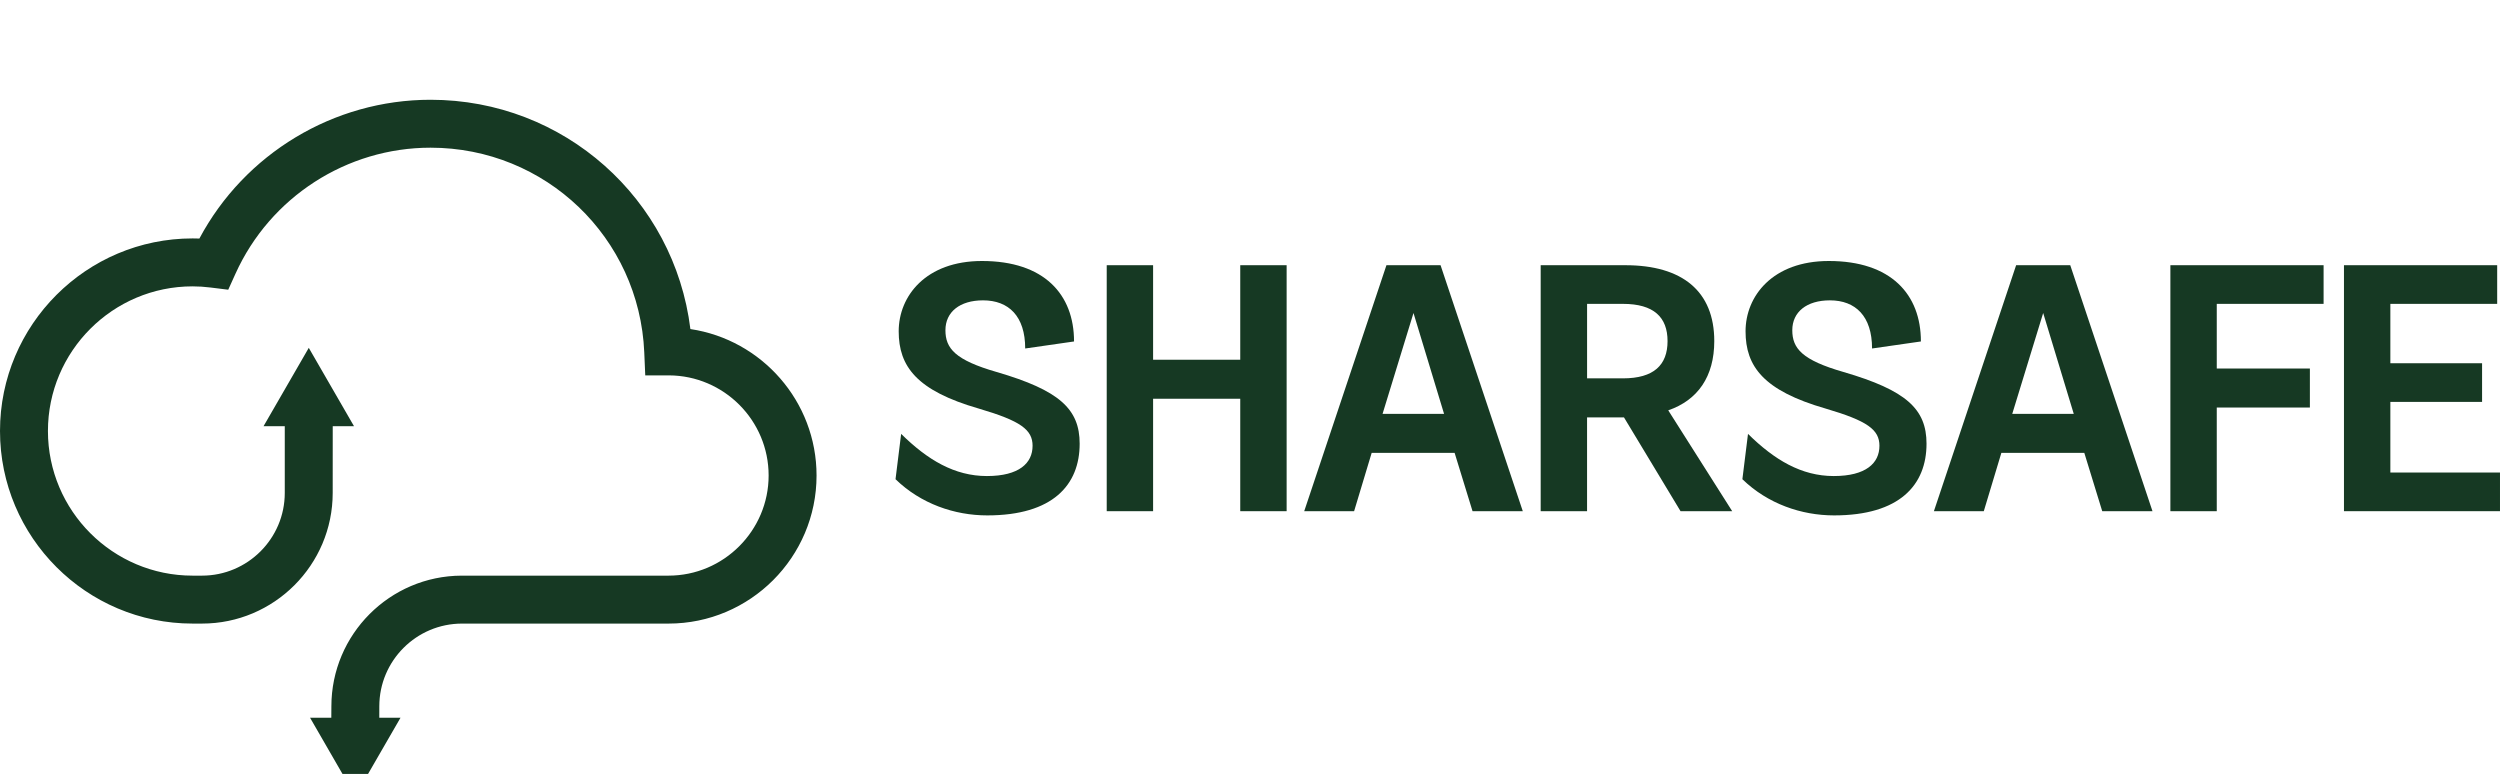
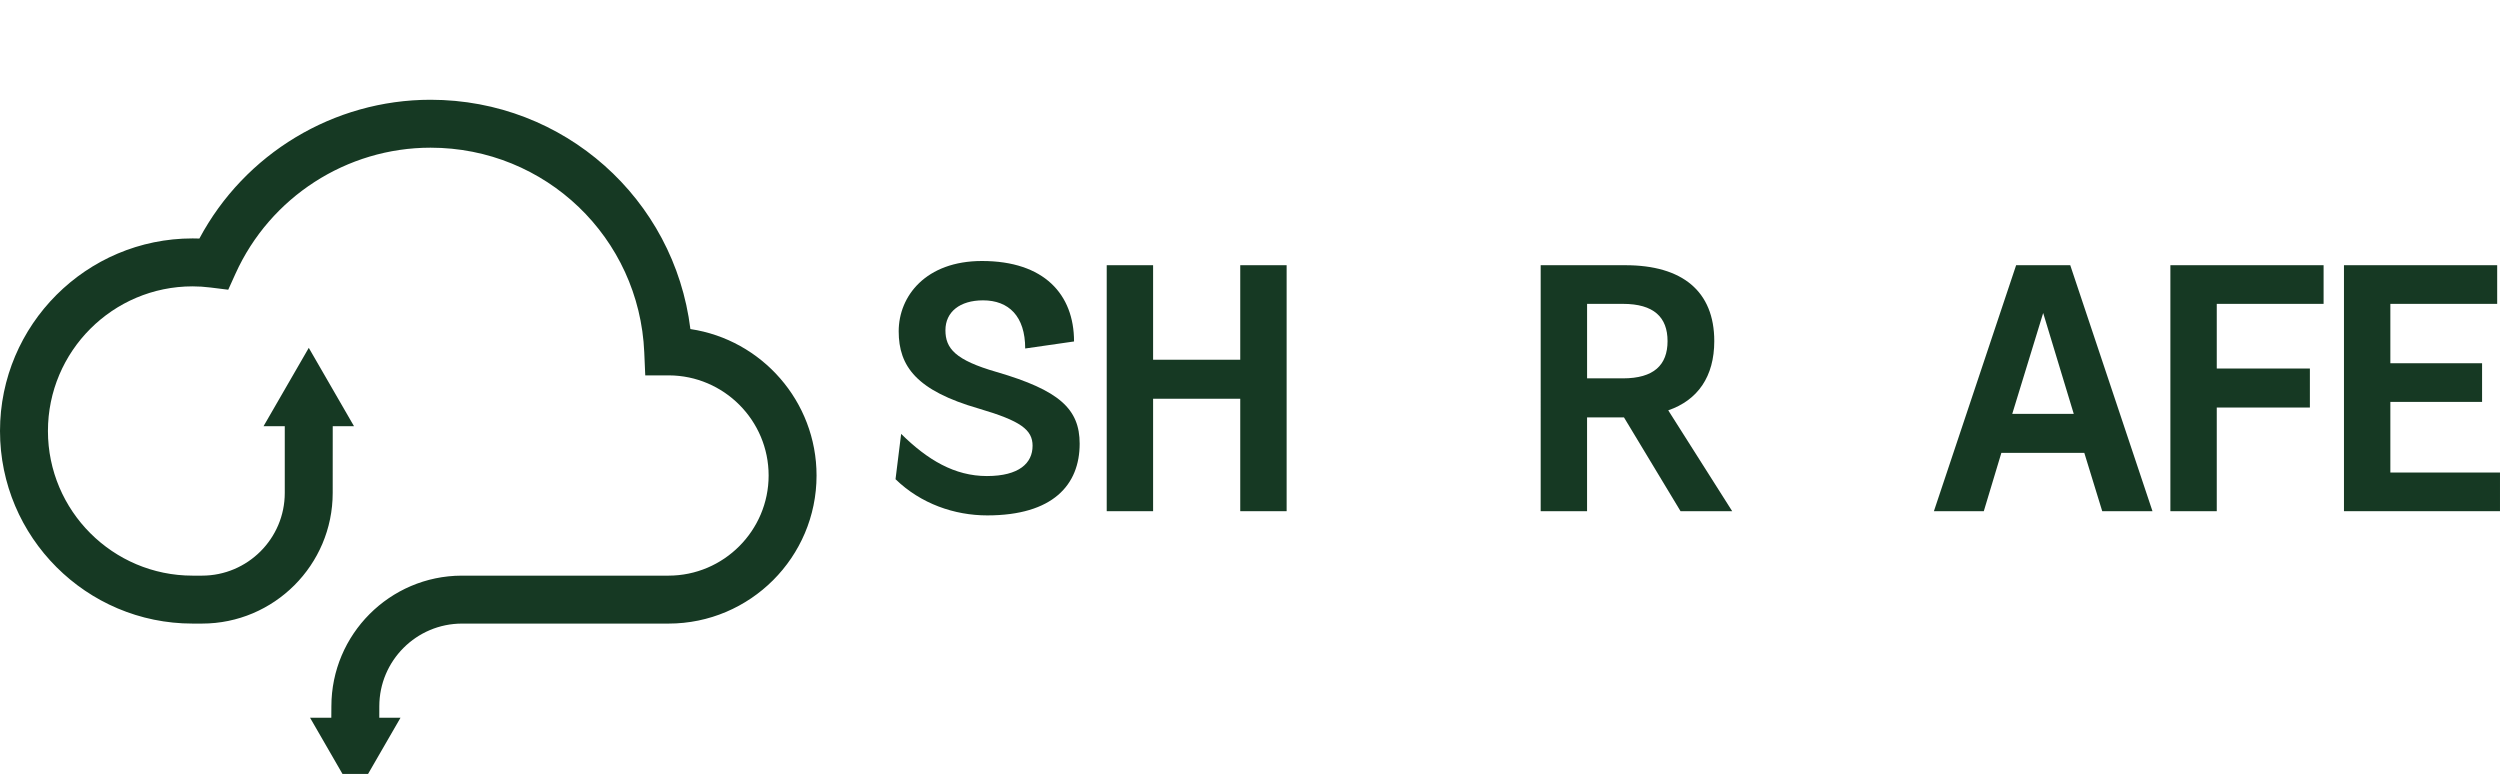
<svg xmlns="http://www.w3.org/2000/svg" id="Layer_2" data-name="Layer 2" viewBox="0 -90 2255.27 698.15">
  <g id="Layer_1-2" data-name="Layer 1">
    <path d="M622.81,206.85C608.33,89.4,508.83,0,388.38,0c-87.44,0-167.69,48.66-208.51,125.19-2.07-.07-4.11-.11-6.13-.11C77.93,125.08,0,203.02,0,298.81s77.93,173.73,173.73,173.73h8.52c64.99,0,117.88-52.88,117.88-117.87l.03-60.19h19.19l-40.8-70.68-40.81,70.68h19.15v60.19c0,41.14-33.48,74.62-74.67,74.62h-8.49c-71.95,0-130.49-58.53-130.49-130.48s58.54-130.48,130.49-130.48c5.28,0,10.64,.34,16.35,1.06l15.81,1.97,6.57-14.52c31.22-69.01,100.27-113.61,175.92-113.61,103.72,0,188.42,81.13,192.81,184.69l.89,20.71h21.31c49.66,.18,89.99,40.63,89.99,90.32s-40.53,90.34-90.35,90.34h-186.59c-64.82,.21-117.5,53-117.5,117.88l-.07,10.3h-19.18l40.8,70.68,40.81-70.68h-19.15l.02-10.3c0-41.15,33.48-74.63,74.65-74.63h186.21c73.66,0,133.58-59.92,133.58-133.58,0-66.93-49.48-122.53-113.79-132.11Z" style="fill: #163923;" />
    <g>
      <path d="M931.5,312.19c0-14.58-10.78-22.51-48.5-33.6-56.11-16.17-72.28-38.04-72.28-69.74s24.41-63.4,75.13-63.4c56.11,0,83.05,30.12,83.05,72.59l-44.06,6.34c0-29.16-14.9-43.43-38.04-43.43-20.92,0-33.92,10.46-33.92,26.94s8.88,26.95,46.28,37.72c56.43,16.48,74.81,33.29,74.81,64.67,0,37.09-24.09,64.67-83.37,64.67-29.48,0-59.91-10.46-82.74-32.65l5.07-40.89c23.77,23.46,48.18,38.04,77.35,38.04s41.21-11.73,41.21-27.26Z" style="fill: #163923;" />
      <path d="M998.38,149.25h41.84v85.27h78.62v-85.27h41.84v221.9h-41.84v-101.44h-78.62v101.44h-41.84V149.25Z" style="fill: #163923;" />
-       <path d="M1237.4,318.53l-15.85,52.62h-45.01l74.18-221.9h48.82l74.18,221.9h-45.33l-16.17-52.62h-74.81Zm37.72-126.17l-27.9,90.98h55.48l-27.58-90.98Z" style="fill: #163923;" />
      <path d="M1504.94,280.17l57.69,90.98h-46.6l-51.04-84.64h-33.29v84.64h-41.84V149.25h76.4c51.35,0,80.2,23.46,80.2,68.47,0,32.02-14.9,53.26-41.53,62.45Zm-40.89-96.05h-32.33v67.2h32.33c27.9,0,40.26-12.05,40.26-33.6s-12.36-33.6-40.26-33.6Z" style="fill: #163923;" />
-       <path d="M1695.46,312.19c0-14.58-10.78-22.51-48.5-33.6-56.11-16.17-72.28-38.04-72.28-69.74s24.41-63.4,75.13-63.4c56.11,0,83.05,30.12,83.05,72.59l-44.06,6.34c0-29.16-14.9-43.43-38.04-43.43-20.92,0-33.92,10.46-33.92,26.94s8.88,26.95,46.28,37.72c56.43,16.48,74.81,33.29,74.81,64.67,0,37.09-24.09,64.67-83.37,64.67-29.48,0-59.91-10.46-82.74-32.65l5.07-40.89c23.78,23.46,48.18,38.04,77.35,38.04s41.21-11.73,41.21-27.26Z" style="fill: #163923;" />
      <path d="M1805.45,318.53l-15.85,52.62h-45.01l74.18-221.9h48.82l74.18,221.9h-45.33l-16.17-52.62h-74.81Zm37.72-126.17l-27.9,90.98h55.48l-27.58-90.98Z" style="fill: #163923;" />
      <path d="M1957.92,149.25h138.21v34.87h-96.37v58.33h84v35.19h-84v93.52h-41.84V149.25Z" style="fill: #163923;" />
      <path d="M2114.52,149.25h138.21v34.87h-96.37v53.57h82.74v34.87h-82.74v63.72h98.9v34.87h-140.75V149.25Z" style="fill: #163923;" />
    </g>
  </g>
</svg>